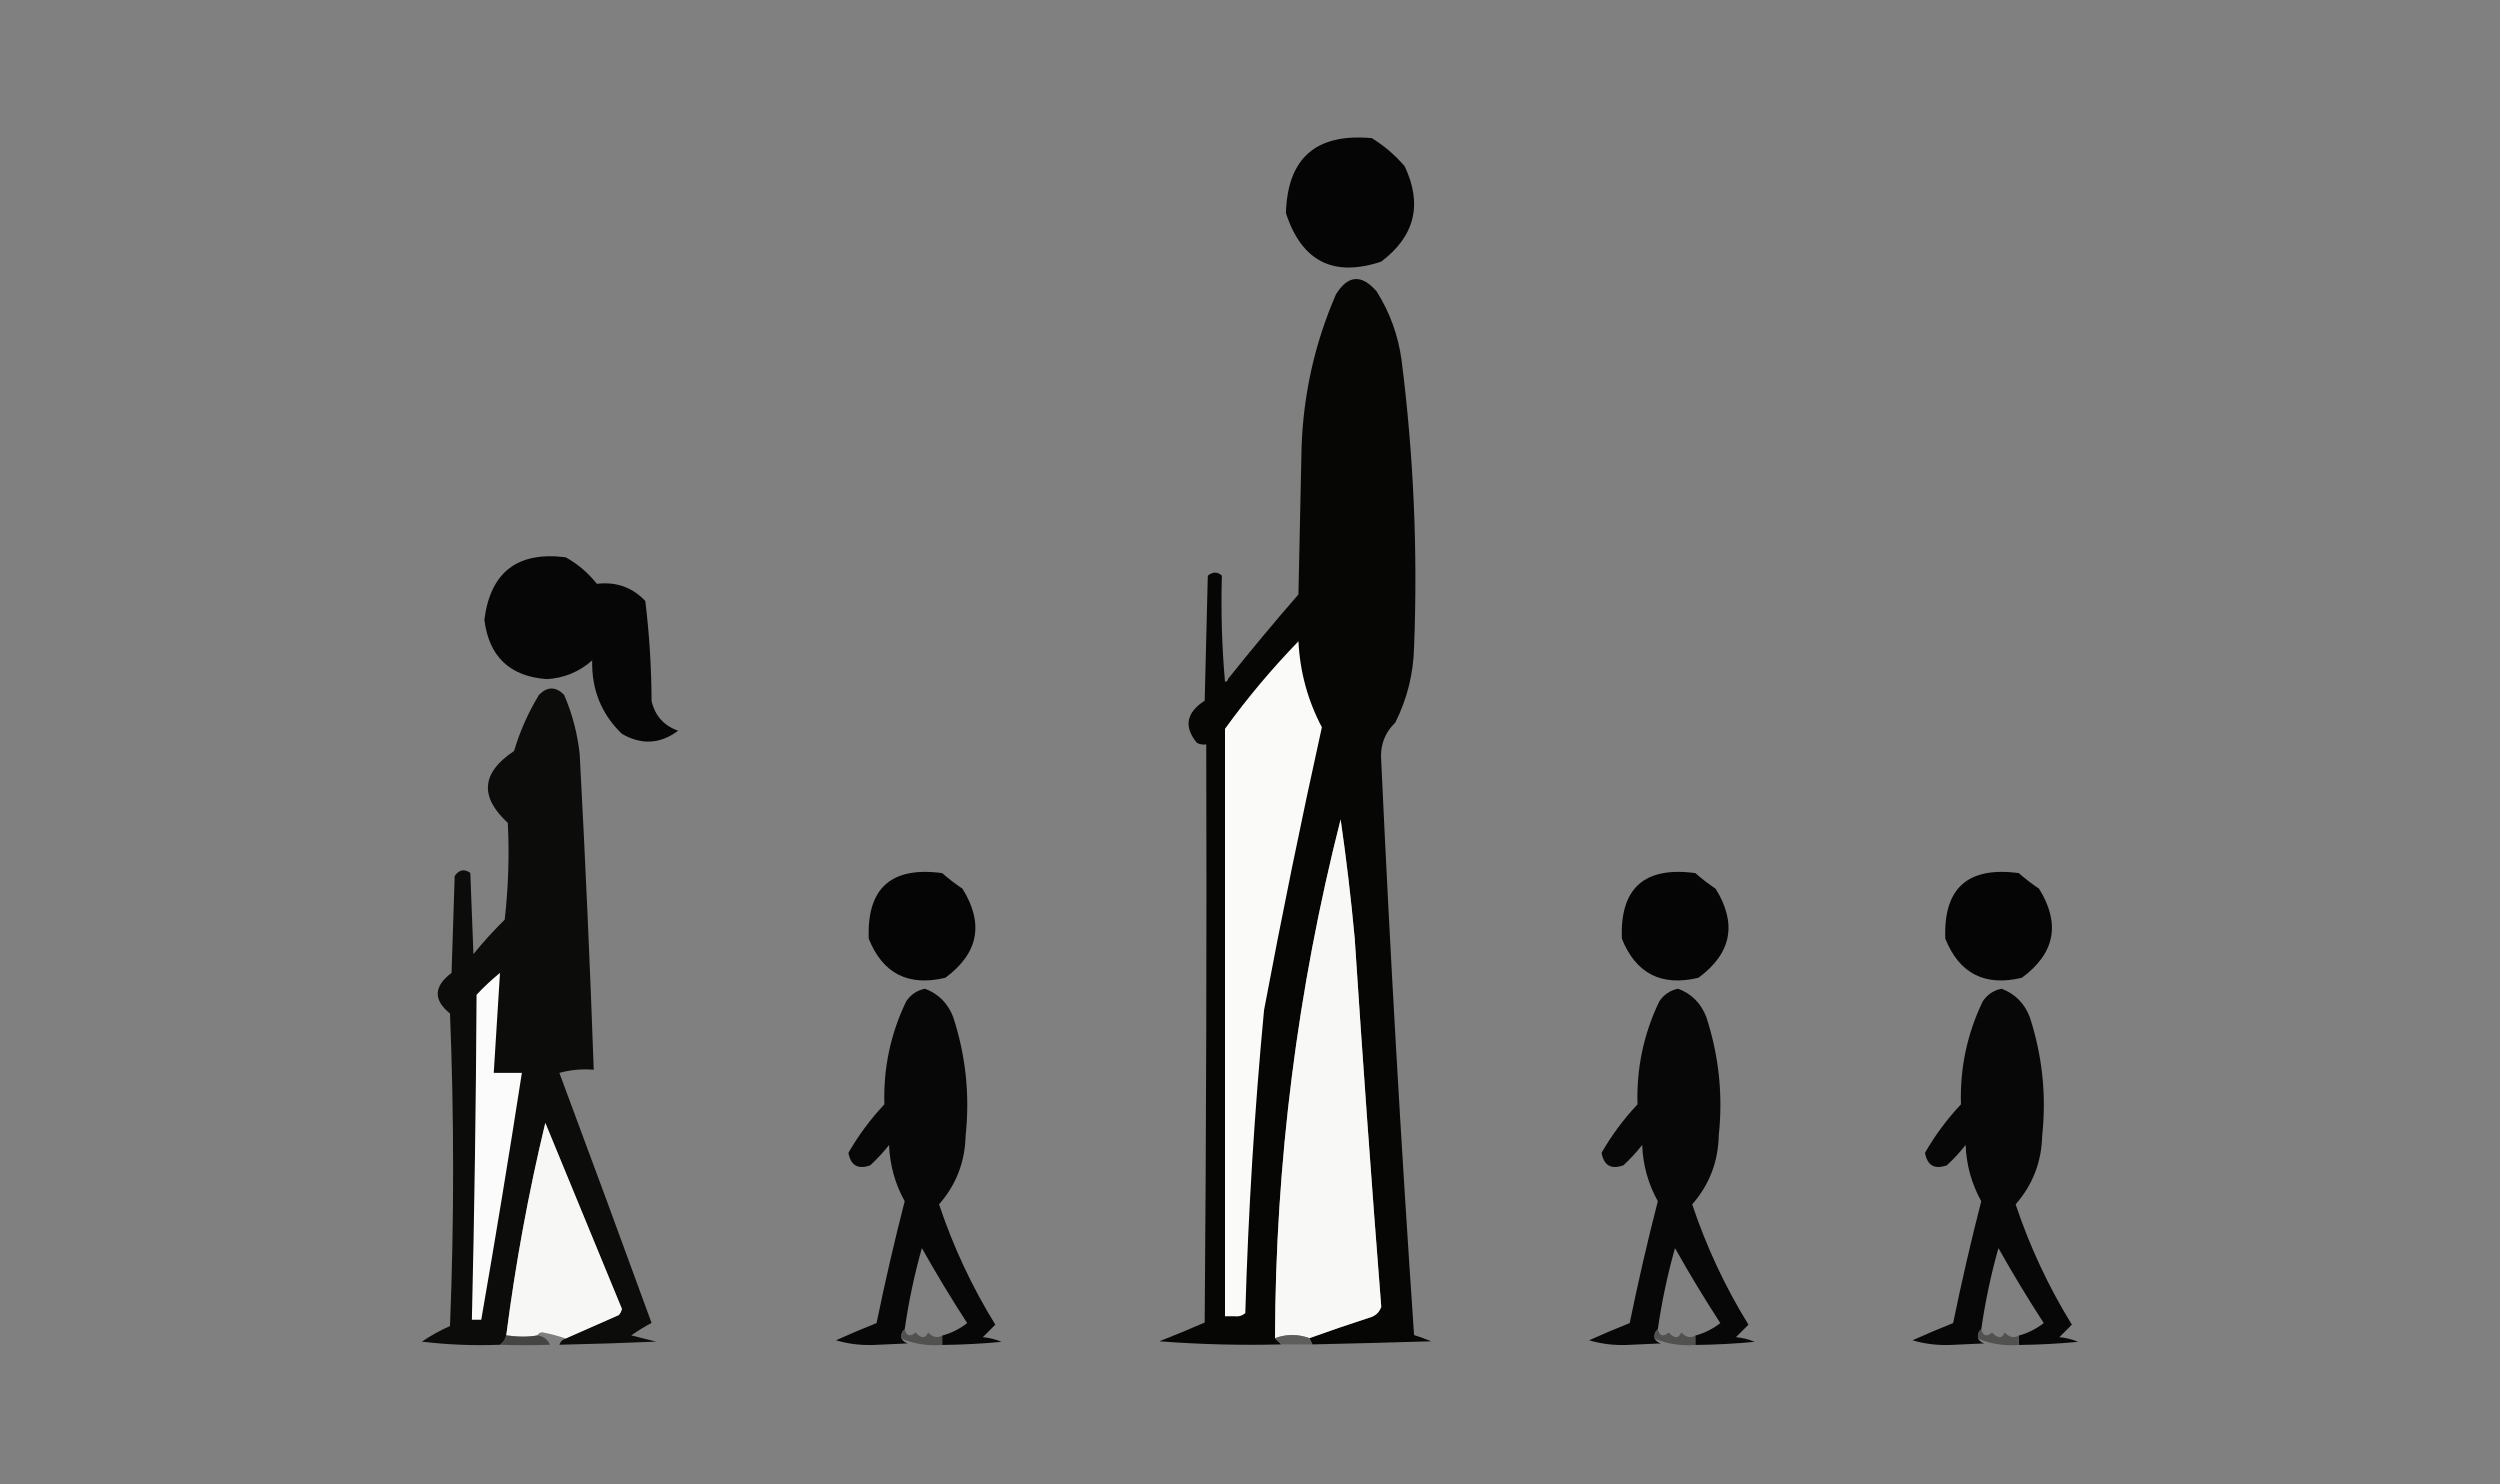
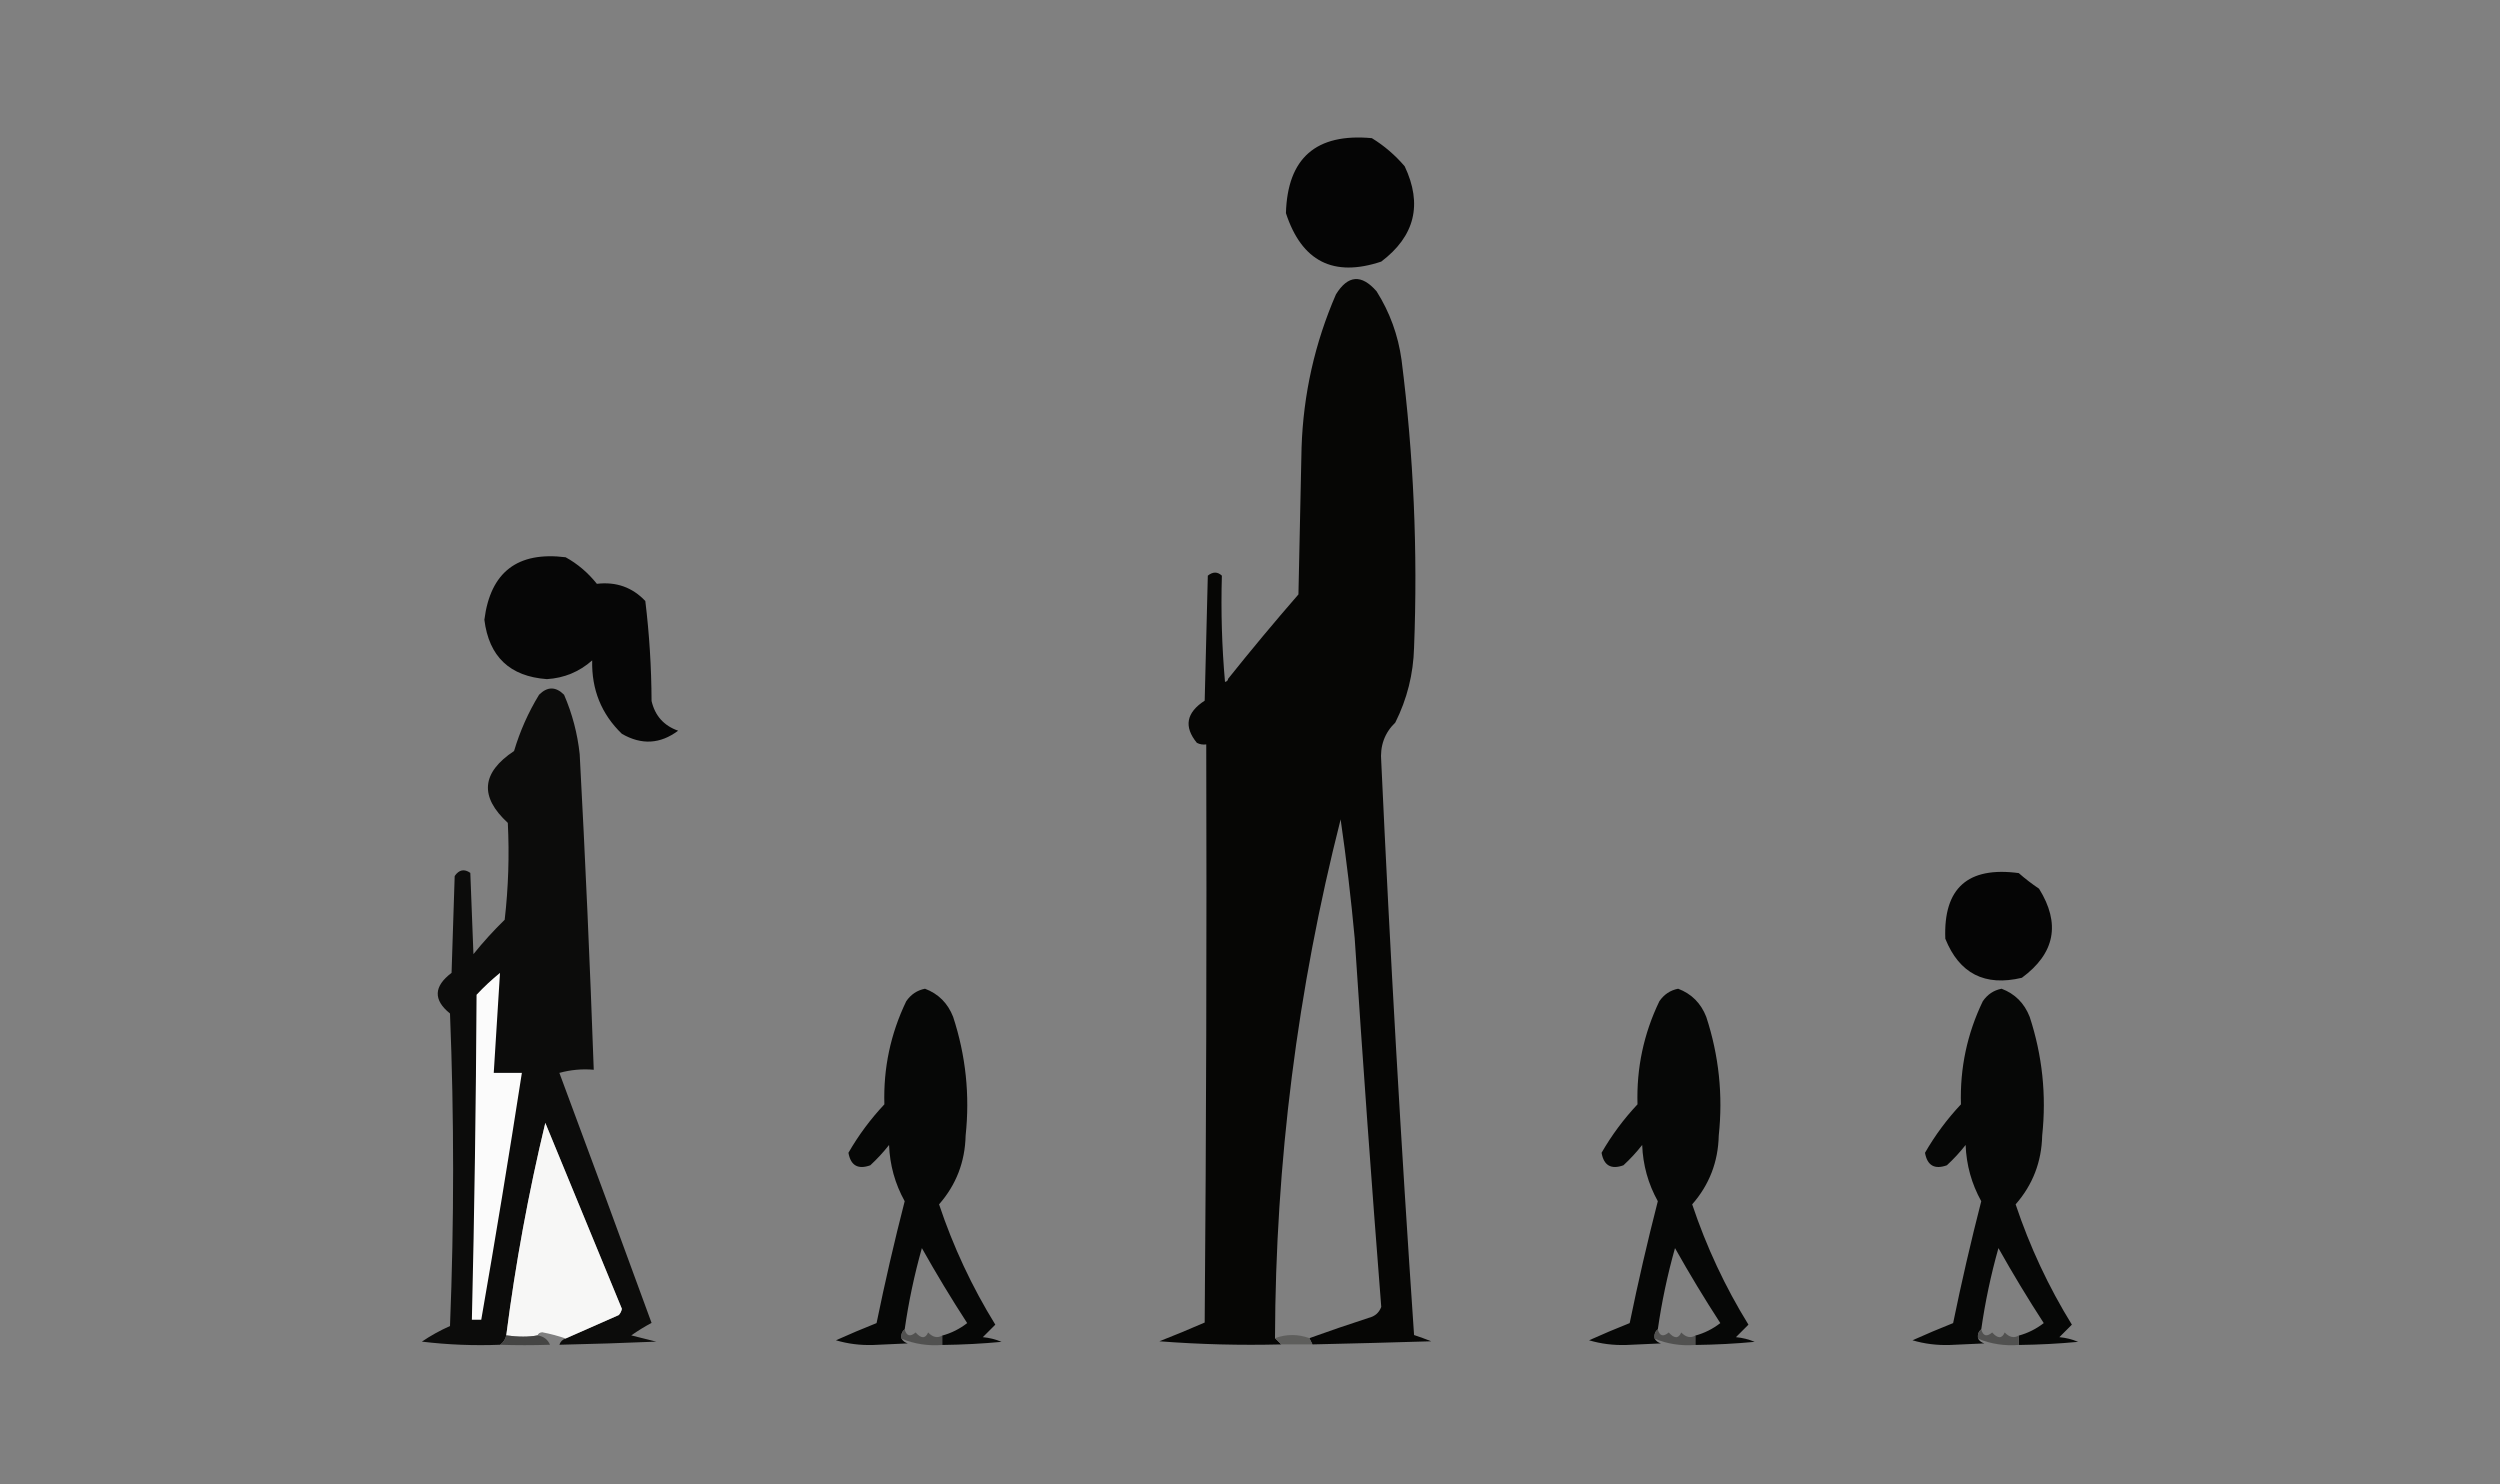
<svg xmlns="http://www.w3.org/2000/svg" width="800px" height="475px" viewBox="0 0 800 475" version="1.1">
  <rect x="0" y="0" width="800" height="475" fill="#808080" stroke="none" />
  <title>5-syllables</title>
  <g id="5-syllables" stroke="none" stroke-width="1" fill="none" fill-rule="evenodd">
    <g id="Group-5-Copy-5" transform="translate(638.5, 354.74) scale(-1, 1) translate(-638.5, -354.74)translate(612, 279)">
      <path d="M19,0.391 C35.303,-1.798 43.136,5.202 42.5,21.391 C38.017,32.55 29.85,36.717 18,33.891 C7.389,26.064 5.556,16.564 12.5,5.391 C14.826,3.825 16.992,2.159 19,0.391 Z" id="Path" fill="#050505" />
      <path d="M32,149.391 C32.237,148.1 31.904,147.1 31,146.391 C29.745,137.615 27.911,128.948 25.5,120.391 C20.918,128.557 16.085,136.557 11,144.391 C13.41,146.263 16.077,147.596 19,148.391 C19,149.391 19,150.391 19,151.391 C12.359,151.301 6.026,150.968 0,150.391 C1.923,149.583 3.923,149.083 6,148.891 C4.632,147.551 3.299,146.217 2,144.891 C9.47,132.782 15.47,119.948 20,106.391 C14.527,100.147 11.694,92.814 11.5,84.391 C10.114,71.433 11.448,58.766 15.5,46.391 C17.216,42.009 20.216,39.009 24.5,37.391 C27.003,37.881 29.003,39.214 30.5,41.391 C35.512,51.786 37.845,62.786 37.5,74.391 C41.948,79.129 45.782,84.296 49,89.891 C48.275,93.975 45.942,95.309 42,93.891 C39.816,91.875 37.816,89.708 36,87.391 C35.761,93.802 34.095,99.802 31,105.391 C34.323,118.338 37.323,131.338 40,144.391 C44.374,146.127 48.707,147.96 53,149.891 C49.179,151.027 45.179,151.527 41,151.391 C37.333,151.224 33.667,151.058 30,150.891 C30.916,150.613 31.582,150.113 32,149.391 Z" id="Path" fill="#060706" />
      <path d="M31,146.391 C31.904,147.1 32.237,148.1 32,149.391 C27.912,151.071 23.579,151.738 19,151.391 C19,150.391 19,149.391 19,148.391 C20.532,149.261 22.032,148.927 23.5,147.391 C24.375,149.404 25.709,149.404 27.5,147.391 C29.256,148.876 30.423,148.543 31,146.391 Z" id="Path" fill="#515150" />
    </g>
    <g id="Group-5-Copy-4" transform="translate(535, 354.74) scale(-1, 1) translate(-535, -354.74)translate(508.5, 279)">
-       <path d="M19,0.391 C35.303,-1.798 43.136,5.202 42.5,21.391 C38.017,32.55 29.85,36.717 18,33.891 C7.389,26.064 5.556,16.564 12.5,5.391 C14.826,3.825 16.992,2.159 19,0.391 Z" id="Path" fill="#050505" />
      <path d="M32,149.391 C32.237,148.1 31.904,147.1 31,146.391 C29.745,137.615 27.911,128.948 25.5,120.391 C20.918,128.557 16.085,136.557 11,144.391 C13.41,146.263 16.077,147.596 19,148.391 C19,149.391 19,150.391 19,151.391 C12.359,151.301 6.026,150.968 0,150.391 C1.923,149.583 3.923,149.083 6,148.891 C4.632,147.551 3.299,146.217 2,144.891 C9.47,132.782 15.47,119.948 20,106.391 C14.527,100.147 11.694,92.814 11.5,84.391 C10.114,71.433 11.448,58.766 15.5,46.391 C17.216,42.009 20.216,39.009 24.5,37.391 C27.003,37.881 29.003,39.214 30.5,41.391 C35.512,51.786 37.845,62.786 37.5,74.391 C41.948,79.129 45.782,84.296 49,89.891 C48.275,93.975 45.942,95.309 42,93.891 C39.816,91.875 37.816,89.708 36,87.391 C35.761,93.802 34.095,99.802 31,105.391 C34.323,118.338 37.323,131.338 40,144.391 C44.374,146.127 48.707,147.96 53,149.891 C49.179,151.027 45.179,151.527 41,151.391 C37.333,151.224 33.667,151.058 30,150.891 C30.916,150.613 31.582,150.113 32,149.391 Z" id="Path" fill="#060706" />
      <path d="M31,146.391 C31.904,147.1 32.237,148.1 32,149.391 C27.912,151.071 23.579,151.738 19,151.391 C19,150.391 19,149.391 19,148.391 C20.532,149.261 22.032,148.927 23.5,147.391 C24.375,149.404 25.709,149.404 27.5,147.391 C29.256,148.876 30.423,148.543 31,146.391 Z" id="Path" fill="#515150" />
    </g>
    <g id="Group-9" transform="translate(414.5, 237.168) scale(-1, 1) translate(-414.5, -237.168)translate(371, 44)">
      <path d="M19,0.211 C36.841,-1.437 46.008,6.563 46.5,24.211 C41.462,39.646 31.296,44.813 16,39.711 C5.238,31.568 2.738,21.401 8.5,9.211 C11.603,5.597 15.103,2.597 19,0.211 Z" id="Path" fill="#050505" />
      <path d="M65,173.211 C65.06,173.754 65.393,174.087 66,174.211 C66.999,162.897 67.332,151.564 67,140.211 C68.384,138.91 69.884,138.91 71.5,140.211 C71.833,153.544 72.167,166.878 72.5,180.211 C78.403,184.038 79.236,188.538 75,193.711 C74.052,194.194 73.052,194.36 72,194.211 C71.833,255.879 72,317.545 72.5,379.211 C77.321,381.316 82.154,383.316 87,385.211 C74.017,386.21 61.017,386.543 48,386.211 C48.667,385.544 49.333,384.878 50,384.211 C49.83,328.001 42.83,272.667 29,218.211 C27.171,230.827 25.671,243.493 24.5,256.211 C21.92,295.574 19.087,334.907 16,374.211 C16.689,376.064 18.022,377.23 20,377.711 C26.394,379.787 32.727,381.953 39,384.211 C38.667,384.878 38.333,385.544 38,386.211 C25.04,385.923 12.373,385.589 0,385.211 C1.841,384.481 3.675,383.814 5.5,383.211 C9.68,322.08 13.18,260.913 16,199.711 C16.448,194.7 14.948,190.533 11.5,187.211 C7.724,179.669 5.724,171.669 5.5,163.211 C4.293,132.429 5.626,101.762 9.5,71.211 C10.591,63.27 13.257,55.936 17.5,49.211 C22.338,43.675 26.671,44.008 30.5,50.211 C37.269,65.813 40.936,82.146 41.5,99.211 C41.833,114.878 42.167,130.544 42.5,146.211 C50.211,155.084 57.711,164.084 65,173.211 Z" id="Path" fill="#060605" />
-       <path d="M66,189.211 C66,251.878 66,314.544 66,377.211 C65,377.211 64,377.211 63,377.211 C61.678,377.381 60.511,377.048 59.5,376.211 C58.557,343.807 56.557,311.473 53.5,279.211 C47.816,248.936 41.649,218.769 35,188.711 C39.514,180.161 42.014,170.995 42.5,161.211 C51.063,170.051 58.896,179.384 66,189.211 Z" id="Path" fill="#FAFAF9" />
-       <path d="M50,384.211 C46.333,382.878 42.667,382.878 39,384.211 C32.727,381.953 26.394,379.787 20,377.711 C18.022,377.23 16.689,376.064 16,374.211 C19.087,334.907 21.92,295.574 24.5,256.211 C25.671,243.493 27.171,230.827 29,218.211 C42.83,272.667 49.83,328.001 50,384.211 Z" id="Path" fill="#F8F8F6" />
      <path d="M50,384.211 C49.333,384.878 48.667,385.544 48,386.211 C44.667,386.211 41.333,386.211 38,386.211 C38.333,385.544 38.667,384.878 39,384.211 C42.667,382.878 46.333,382.878 50,384.211 Z" id="Path" fill="#5E5E5C" />
    </g>
    <g id="Group-5-Copy-2" transform="translate(294, 354.74) scale(-1, 1) translate(-294, -354.74)translate(267.5, 279)">
-       <path d="M19,0.391 C35.303,-1.798 43.136,5.202 42.5,21.391 C38.017,32.55 29.85,36.717 18,33.891 C7.389,26.064 5.556,16.564 12.5,5.391 C14.826,3.825 16.992,2.159 19,0.391 Z" id="Path" fill="#050505" />
      <path d="M32,149.391 C32.237,148.1 31.904,147.1 31,146.391 C29.745,137.615 27.911,128.948 25.5,120.391 C20.918,128.557 16.085,136.557 11,144.391 C13.41,146.263 16.077,147.596 19,148.391 C19,149.391 19,150.391 19,151.391 C12.359,151.301 6.026,150.968 0,150.391 C1.923,149.583 3.923,149.083 6,148.891 C4.632,147.551 3.299,146.217 2,144.891 C9.47,132.782 15.47,119.948 20,106.391 C14.527,100.147 11.694,92.814 11.5,84.391 C10.114,71.433 11.448,58.766 15.5,46.391 C17.216,42.009 20.216,39.009 24.5,37.391 C27.003,37.881 29.003,39.214 30.5,41.391 C35.512,51.786 37.845,62.786 37.5,74.391 C41.948,79.129 45.782,84.296 49,89.891 C48.275,93.975 45.942,95.309 42,93.891 C39.816,91.875 37.816,89.708 36,87.391 C35.761,93.802 34.095,99.802 31,105.391 C34.323,118.338 37.323,131.338 40,144.391 C44.374,146.127 48.707,147.96 53,149.891 C49.179,151.027 45.179,151.527 41,151.391 C37.333,151.224 33.667,151.058 30,150.891 C30.916,150.613 31.582,150.113 32,149.391 Z" id="Path" fill="#060706" />
      <path d="M31,146.391 C31.904,147.1 32.237,148.1 32,149.391 C27.912,151.071 23.579,151.738 19,151.391 C19,150.391 19,149.391 19,148.391 C20.532,149.261 22.032,148.927 23.5,147.391 C24.375,149.404 25.709,149.404 27.5,147.391 C29.256,148.876 30.423,148.543 31,146.391 Z" id="Path" fill="#515150" />
    </g>
    <g id="Group-4" transform="translate(176, 304.229) scale(-1, 1) translate(-176, -304.229)translate(135, 178)">
      <path d="M36,0.322 C51.402,-1.597 60.068,5.07 62,20.322 C60.531,32.124 53.864,38.458 42,39.322 C36.46,38.977 31.626,36.977 27.5,33.322 C27.724,42.652 24.558,50.486 18,56.822 C11.723,60.451 5.723,60.118 0,55.822 C4.552,54.234 7.385,51.067 8.5,46.322 C8.546,35.557 9.213,24.891 10.5,14.322 C14.652,9.935 19.819,8.101 26,8.822 C28.844,5.259 32.178,2.426 36,0.322 Z" id="Path" fill="#060606" />
      <path d="M57,252.322 C55.949,251.6 55.282,250.6 55,249.322 C52.053,226.42 47.886,203.753 42.5,181.322 C34.333,201.155 26.167,220.989 18,240.822 C18.145,241.594 18.478,242.261 19,242.822 C24.693,245.337 30.359,247.837 36,250.322 C37,250.655 37.667,251.322 38,252.322 C27.386,252.085 17.052,251.752 7,251.322 C9.667,250.655 12.333,249.989 15,249.322 C12.917,247.863 10.75,246.53 8.5,245.322 C18.195,218.751 28.028,192.084 38,165.322 C34.393,164.333 30.726,163.999 27,164.322 C28.195,130.648 29.695,96.981 31.5,63.322 C32.211,56.712 33.877,50.379 36.5,44.322 C39.167,41.655 41.833,41.655 44.5,44.322 C47.935,49.954 50.602,55.954 52.5,62.322 C62.941,69.266 63.608,76.933 54.5,85.322 C53.982,95.675 54.316,106.008 55.5,116.322 C59.067,119.799 62.4,123.466 65.5,127.322 C65.833,118.655 66.167,109.989 66.5,101.322 C68.438,99.962 70.104,100.295 71.5,102.322 C71.833,112.655 72.167,122.989 72.5,133.322 C78.233,137.633 78.399,141.966 73,146.322 C71.667,179.655 71.667,212.989 73,246.322 C76.228,247.765 79.228,249.432 82,251.322 C73.693,252.32 65.36,252.653 57,252.322 Z" id="Path" fill="#0C0C0B" />
      <path d="M57,133.322 C59.63,135.45 62.13,137.783 64.5,140.322 C64.687,175.018 65.187,209.685 66,244.322 C65,244.322 64,244.322 63,244.322 C58.422,218.029 54.088,191.695 50,165.322 C53,165.322 56,165.322 59,165.322 C58.333,154.655 57.667,143.989 57,133.322 Z" id="Path" fill="#FBFBFB" />
      <path d="M55,249.322 C51.13,249.862 47.797,249.862 45,249.322 C44.765,248.725 44.265,248.392 43.5,248.322 C40.831,248.838 38.331,249.505 36,250.322 C30.359,247.837 24.693,245.337 19,242.822 C18.478,242.261 18.145,241.594 18,240.822 C26.167,220.989 34.333,201.155 42.5,181.322 C47.886,203.753 52.053,226.42 55,249.322 Z" id="Path" fill="#F7F7F6" />
      <path d="M55,249.322 C55.282,250.6 55.949,251.6 57,252.322 C51.847,252.504 46.514,252.504 41,252.322 C41.711,250.621 43.045,249.621 45,249.322 C47.797,249.862 51.13,249.862 55,249.322 Z" id="Path" fill="#454544" />
    </g>
  </g>
</svg>